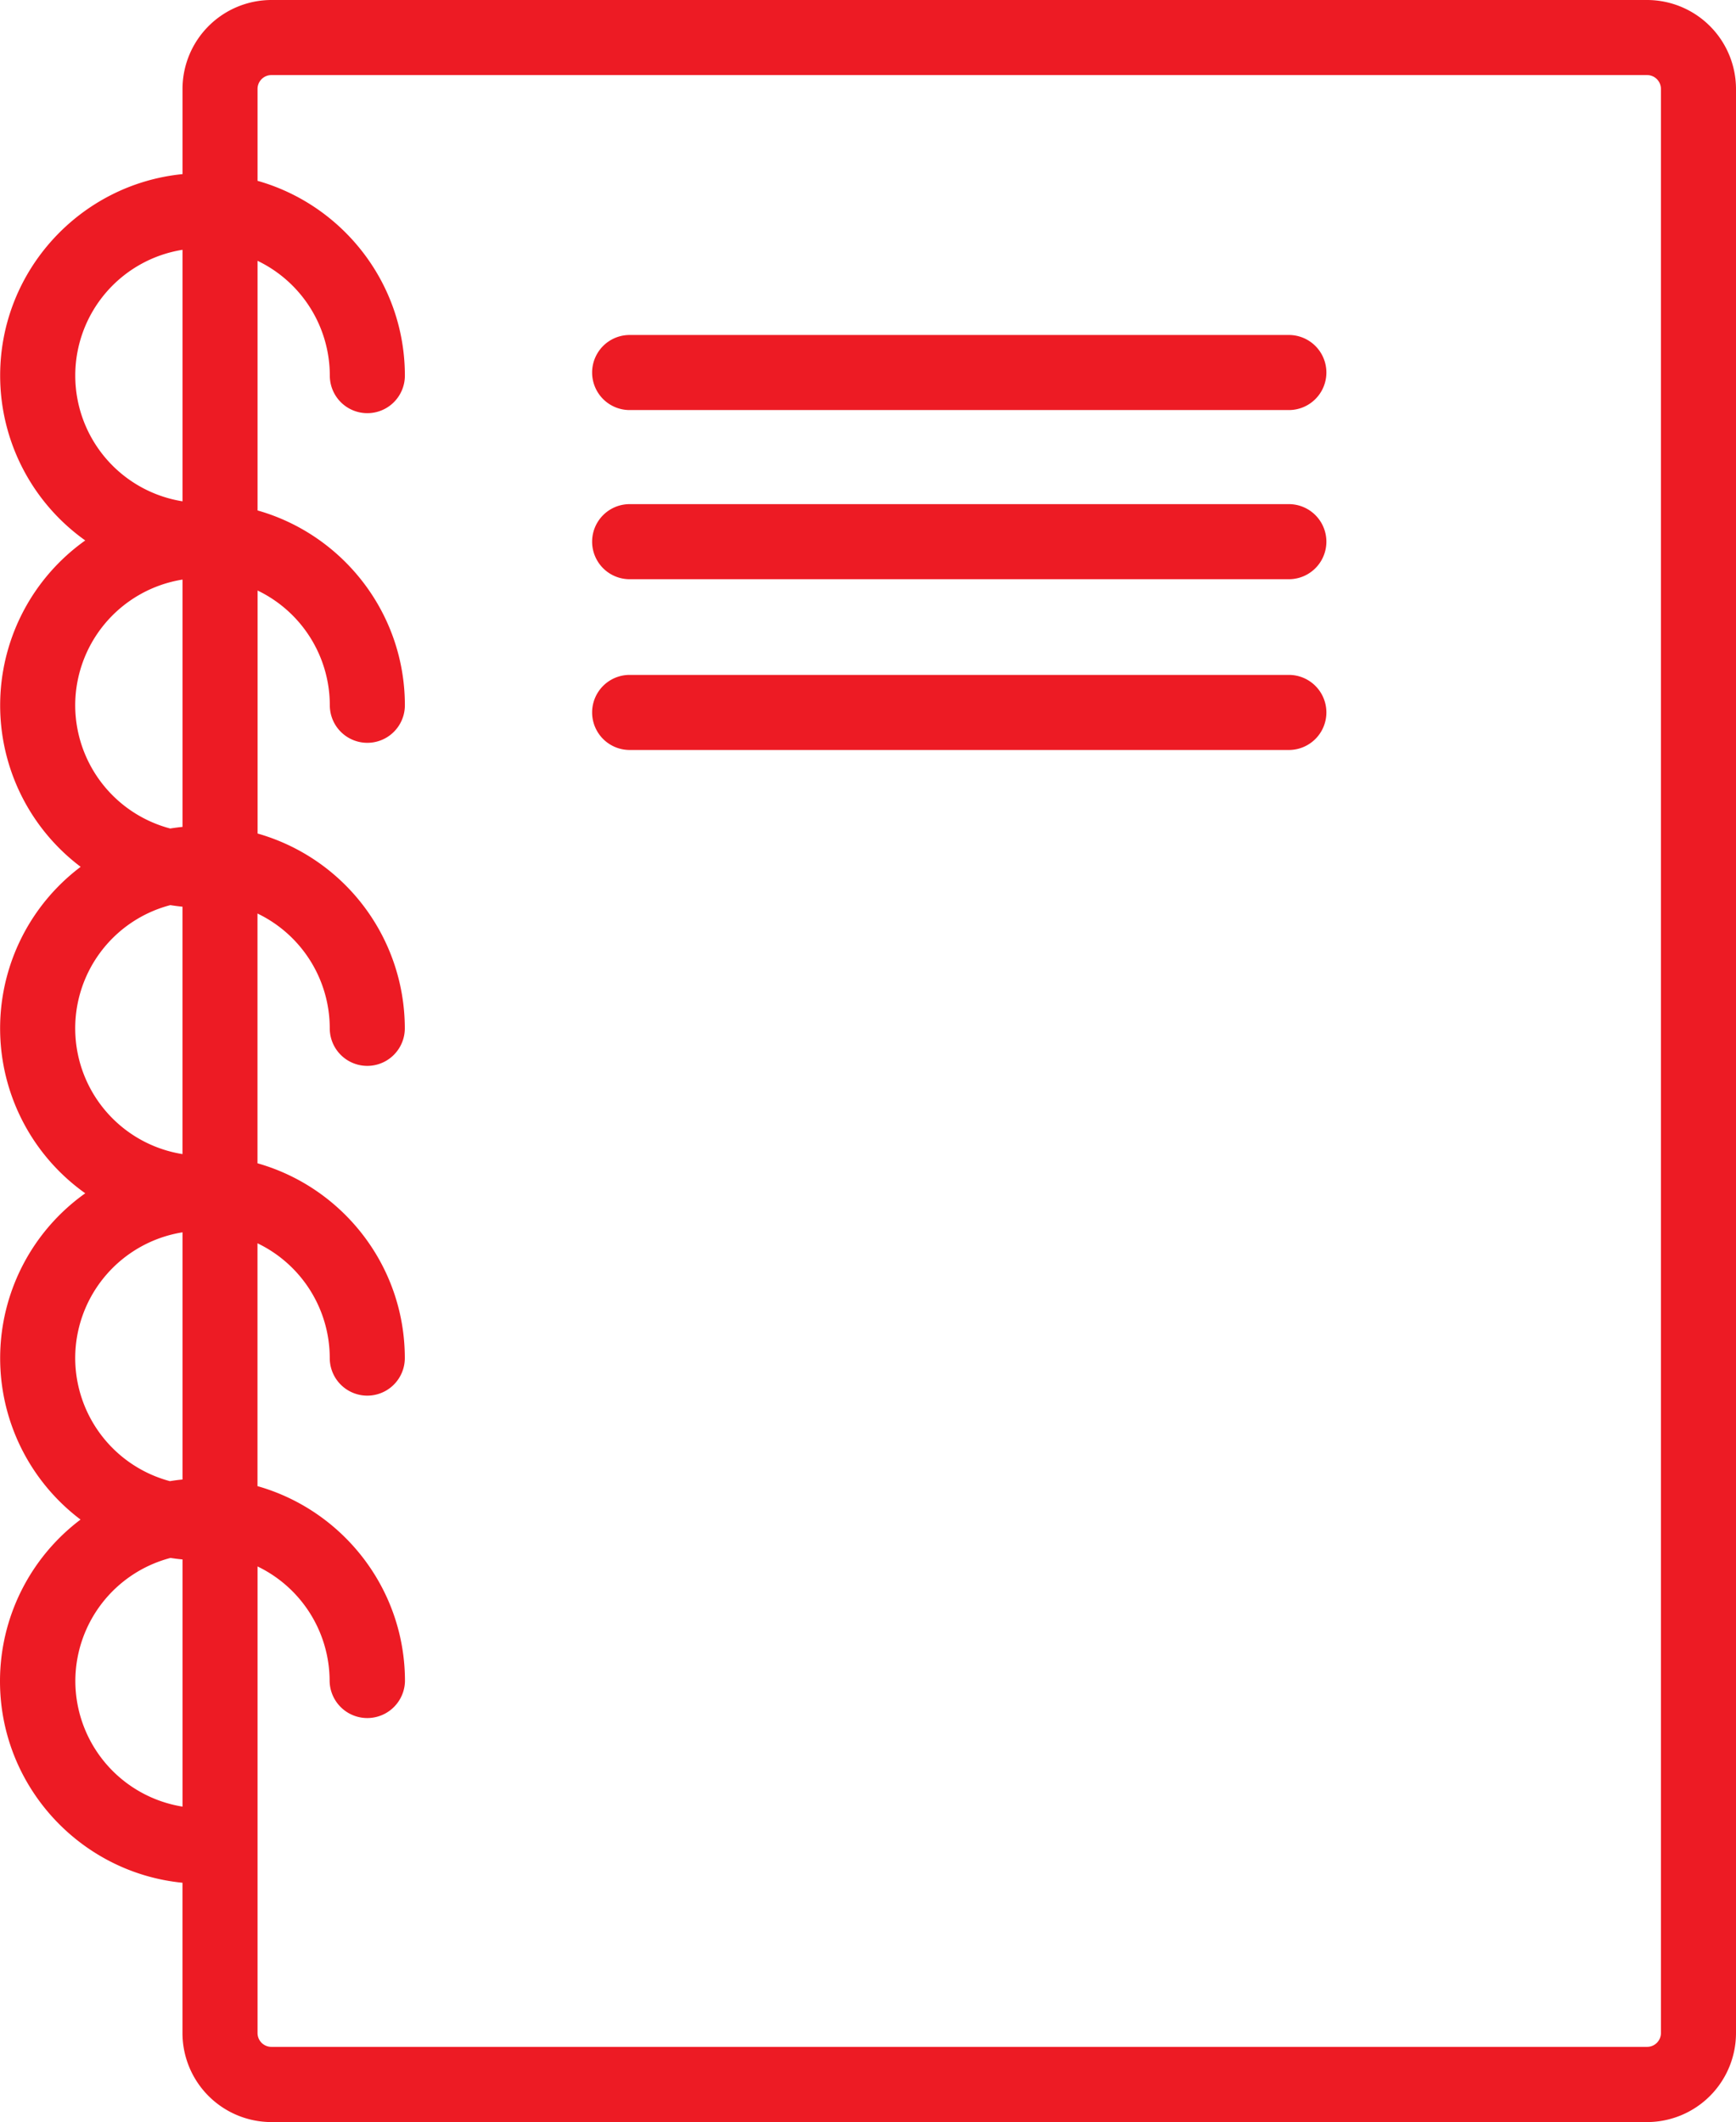
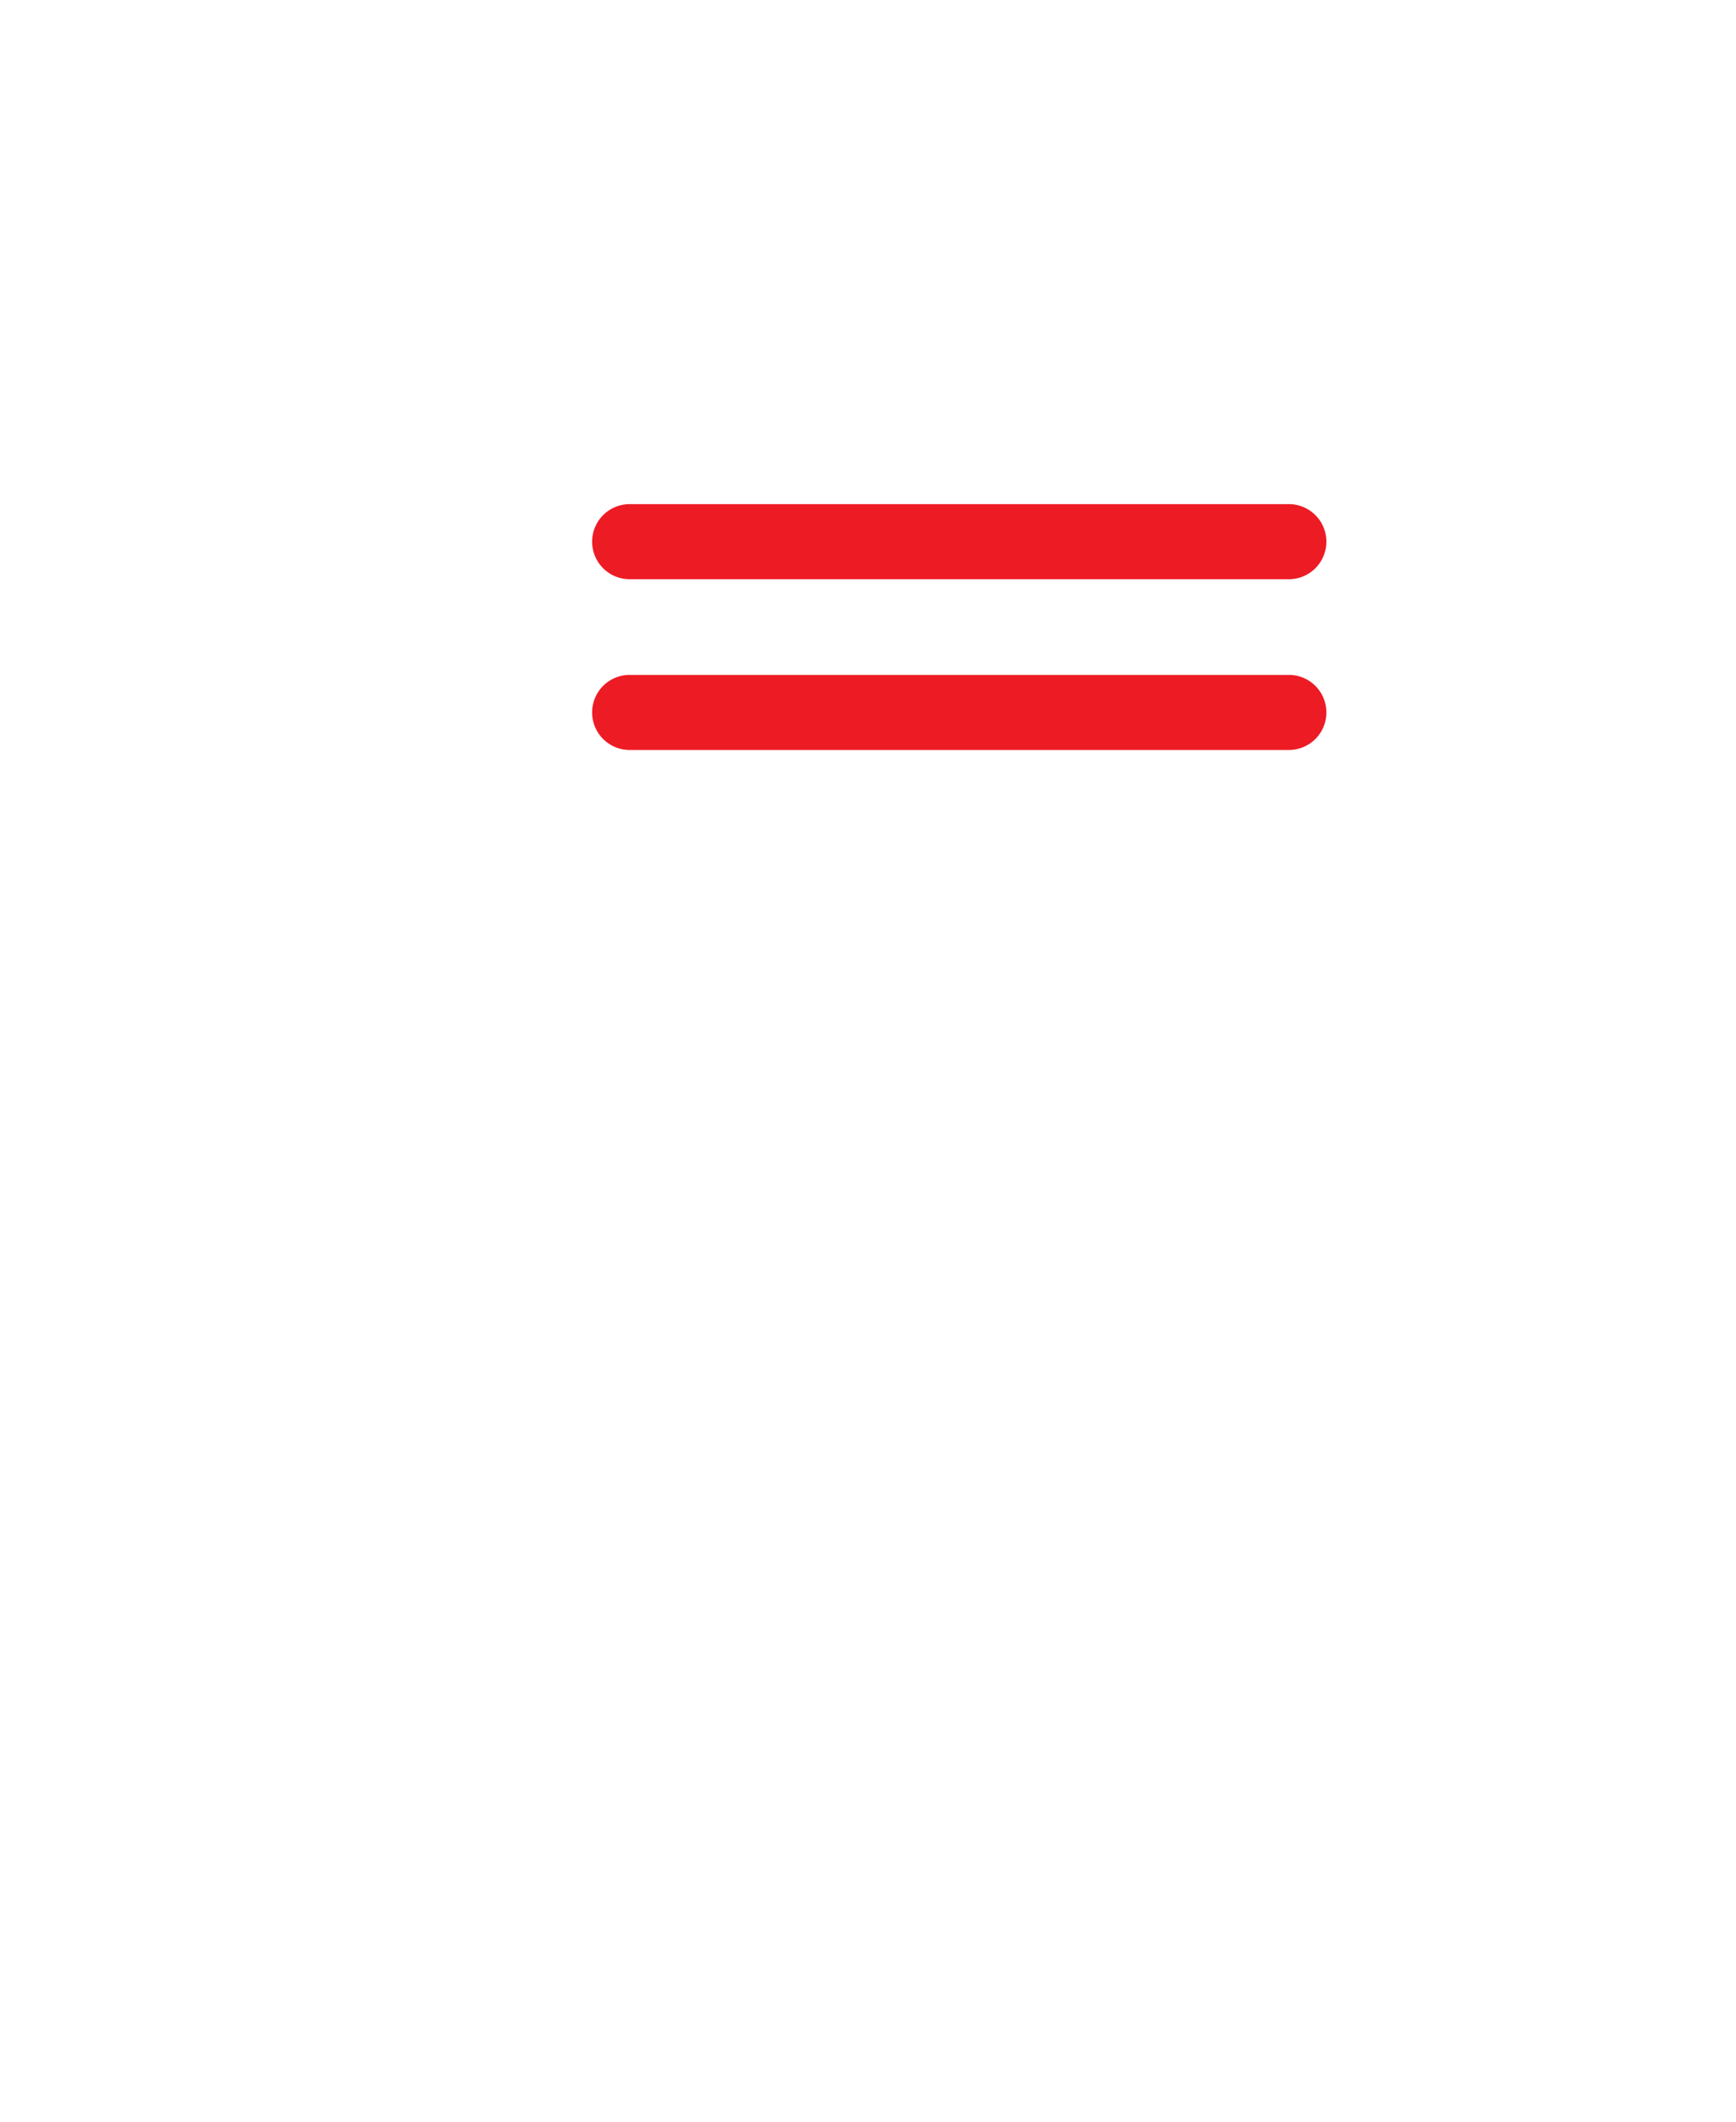
<svg xmlns="http://www.w3.org/2000/svg" id="Warstwa_2" data-name="Warstwa 2" viewBox="0 0 1156.45 1413.2">
  <defs>
    <style>.cls-1{fill:#ed1b24;}</style>
  </defs>
-   <path class="cls-1" d="M1467.63,290.31H551.22A59.3,59.3,0,0,0,492,349.55v56.72C423.89,413,370.52,470.59,370.52,540.42a134.74,134.74,0,0,0,56.69,109.81,134.68,134.68,0,0,0-3.06,217.36A134.69,134.69,0,0,0,427.21,1085a134.68,134.68,0,0,0-3.14,217.3,134.77,134.77,0,0,0-53.65,107.62c0,69.88,53.41,127.52,121.56,134.24v100.14a59.3,59.3,0,0,0,59.24,59.24h916.41a59.3,59.3,0,0,0,59.24-59.24V349.55A59.3,59.3,0,0,0,1467.63,290.31ZM492,456.67v167.5a84.81,84.81,0,0,1,0-167.5ZM420.52,760A84.92,84.92,0,0,1,492,676.29V841c-2.76.27-5.48.63-8.19,1.07A85,85,0,0,1,420.52,760Zm63.27,133.08c2.71.43,5.43.79,8.19,1.06V1058.9a84.81,84.81,0,0,1-8.19-165.78Zm-63.27,301.64A84.92,84.92,0,0,1,492,1111v164.61q-4.25.42-8.4,1.1A85,85,0,0,1,420.52,1194.76Zm.09,215.12a84.87,84.87,0,0,1,63.4-82c2.63.42,5.29.77,8,1v164.62A84.85,84.85,0,0,1,420.61,1409.88Zm1056.26,234.38a9.24,9.24,0,0,1-9.24,9.24H551.22a9.24,9.24,0,0,1-9.24-9.24V1333.51A84.82,84.82,0,0,1,590,1409.88a25.1,25.1,0,0,0,50.19,0c0-61.69-41.62-113.84-98.25-129.85V1118.29a84.92,84.92,0,0,1,48.15,76.47,25,25,0,0,0,50,0c0-61.63-41.57-113.73-98.15-129.74V898.68a84.91,84.91,0,0,1,48.15,76.47,25,25,0,0,0,50,0A135,135,0,0,0,542,845.41V683.57A84.9,84.9,0,0,1,590.13,760a25,25,0,0,0,50,0c0-61.64-41.57-113.74-98.15-129.75V464a84.92,84.92,0,0,1,48.15,76.47,25,25,0,0,0,50,0c0-61.63-41.57-113.74-98.15-129.74V349.55a9.24,9.24,0,0,1,9.24-9.24h916.41a9.24,9.24,0,0,1,9.24,9.24Z" transform="translate(-370.42 -290.31)" />
-   <path class="cls-1" d="M1229,513.4H789.87a25,25,0,0,0,0,50H1229a25,25,0,0,0,0-50Z" transform="translate(-370.42 -290.31)" />
  <path class="cls-1" d="M1229,626.05H789.87a25,25,0,0,0,0,50H1229a25,25,0,0,0,0-50Z" transform="translate(-370.42 -290.31)" />
  <path class="cls-1" d="M1229,739.77H789.87a25,25,0,1,0,0,50H1229a25,25,0,0,0,0-50Z" transform="translate(-370.42 -290.31)" />
</svg>